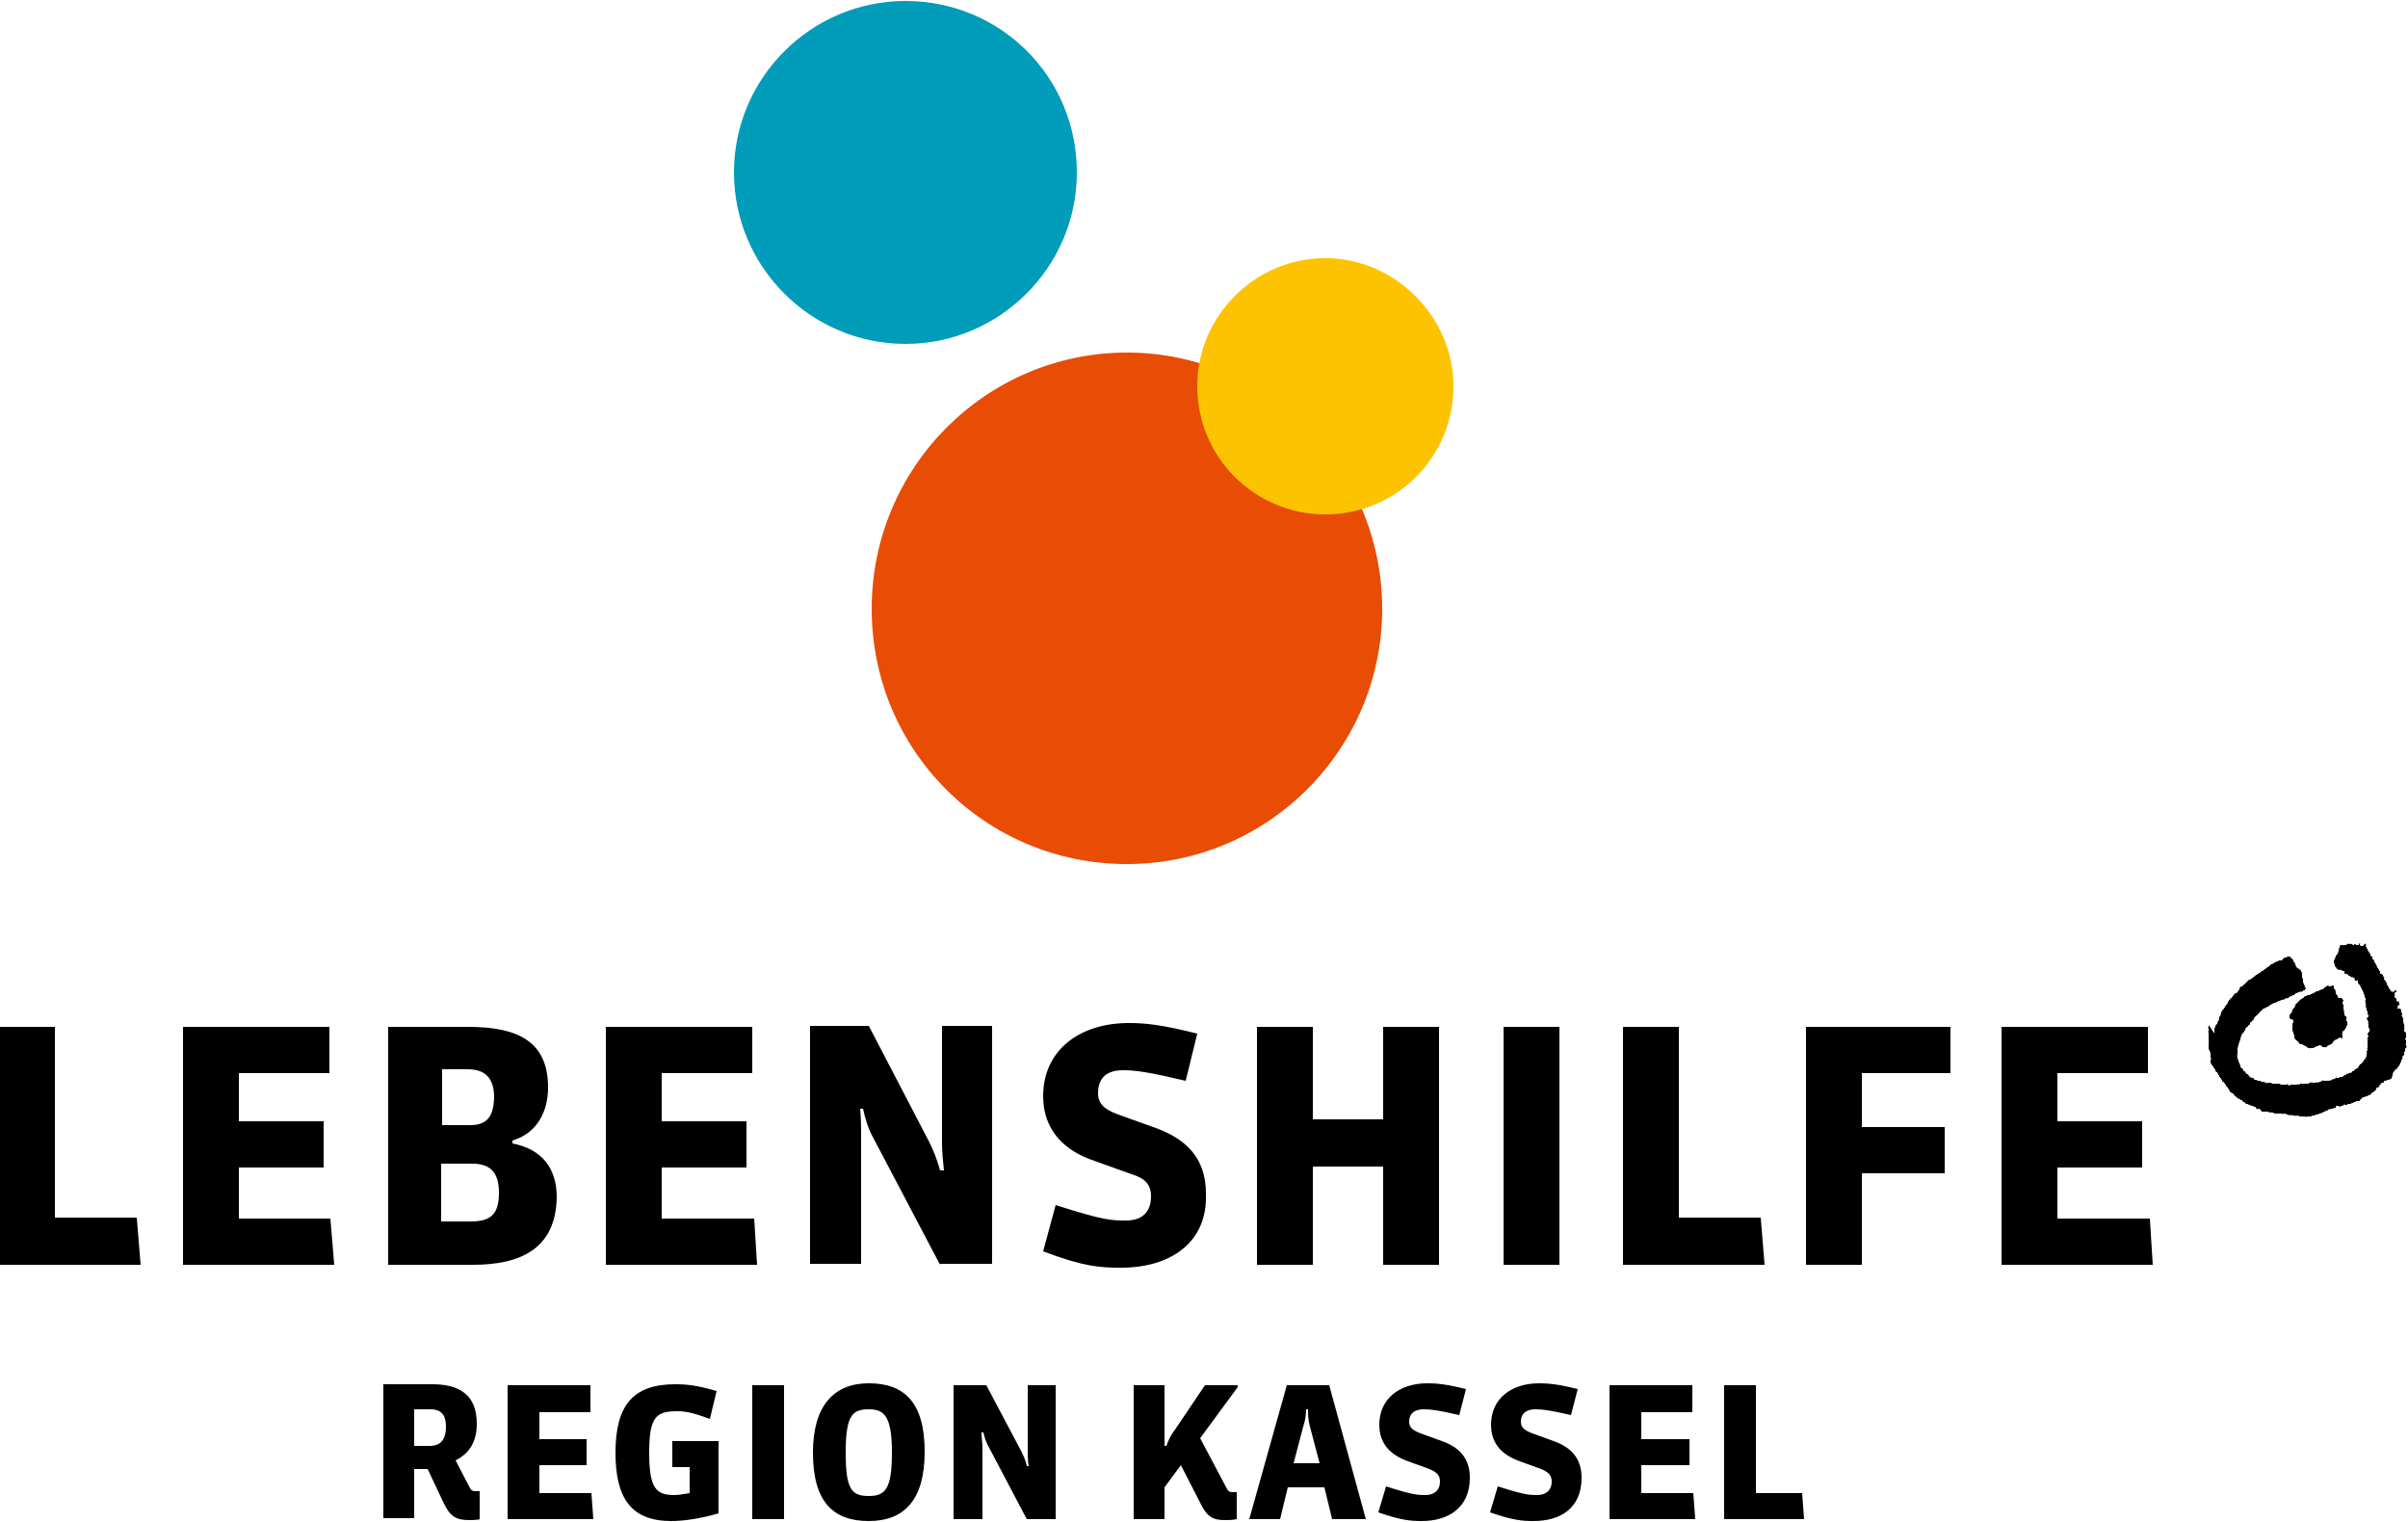
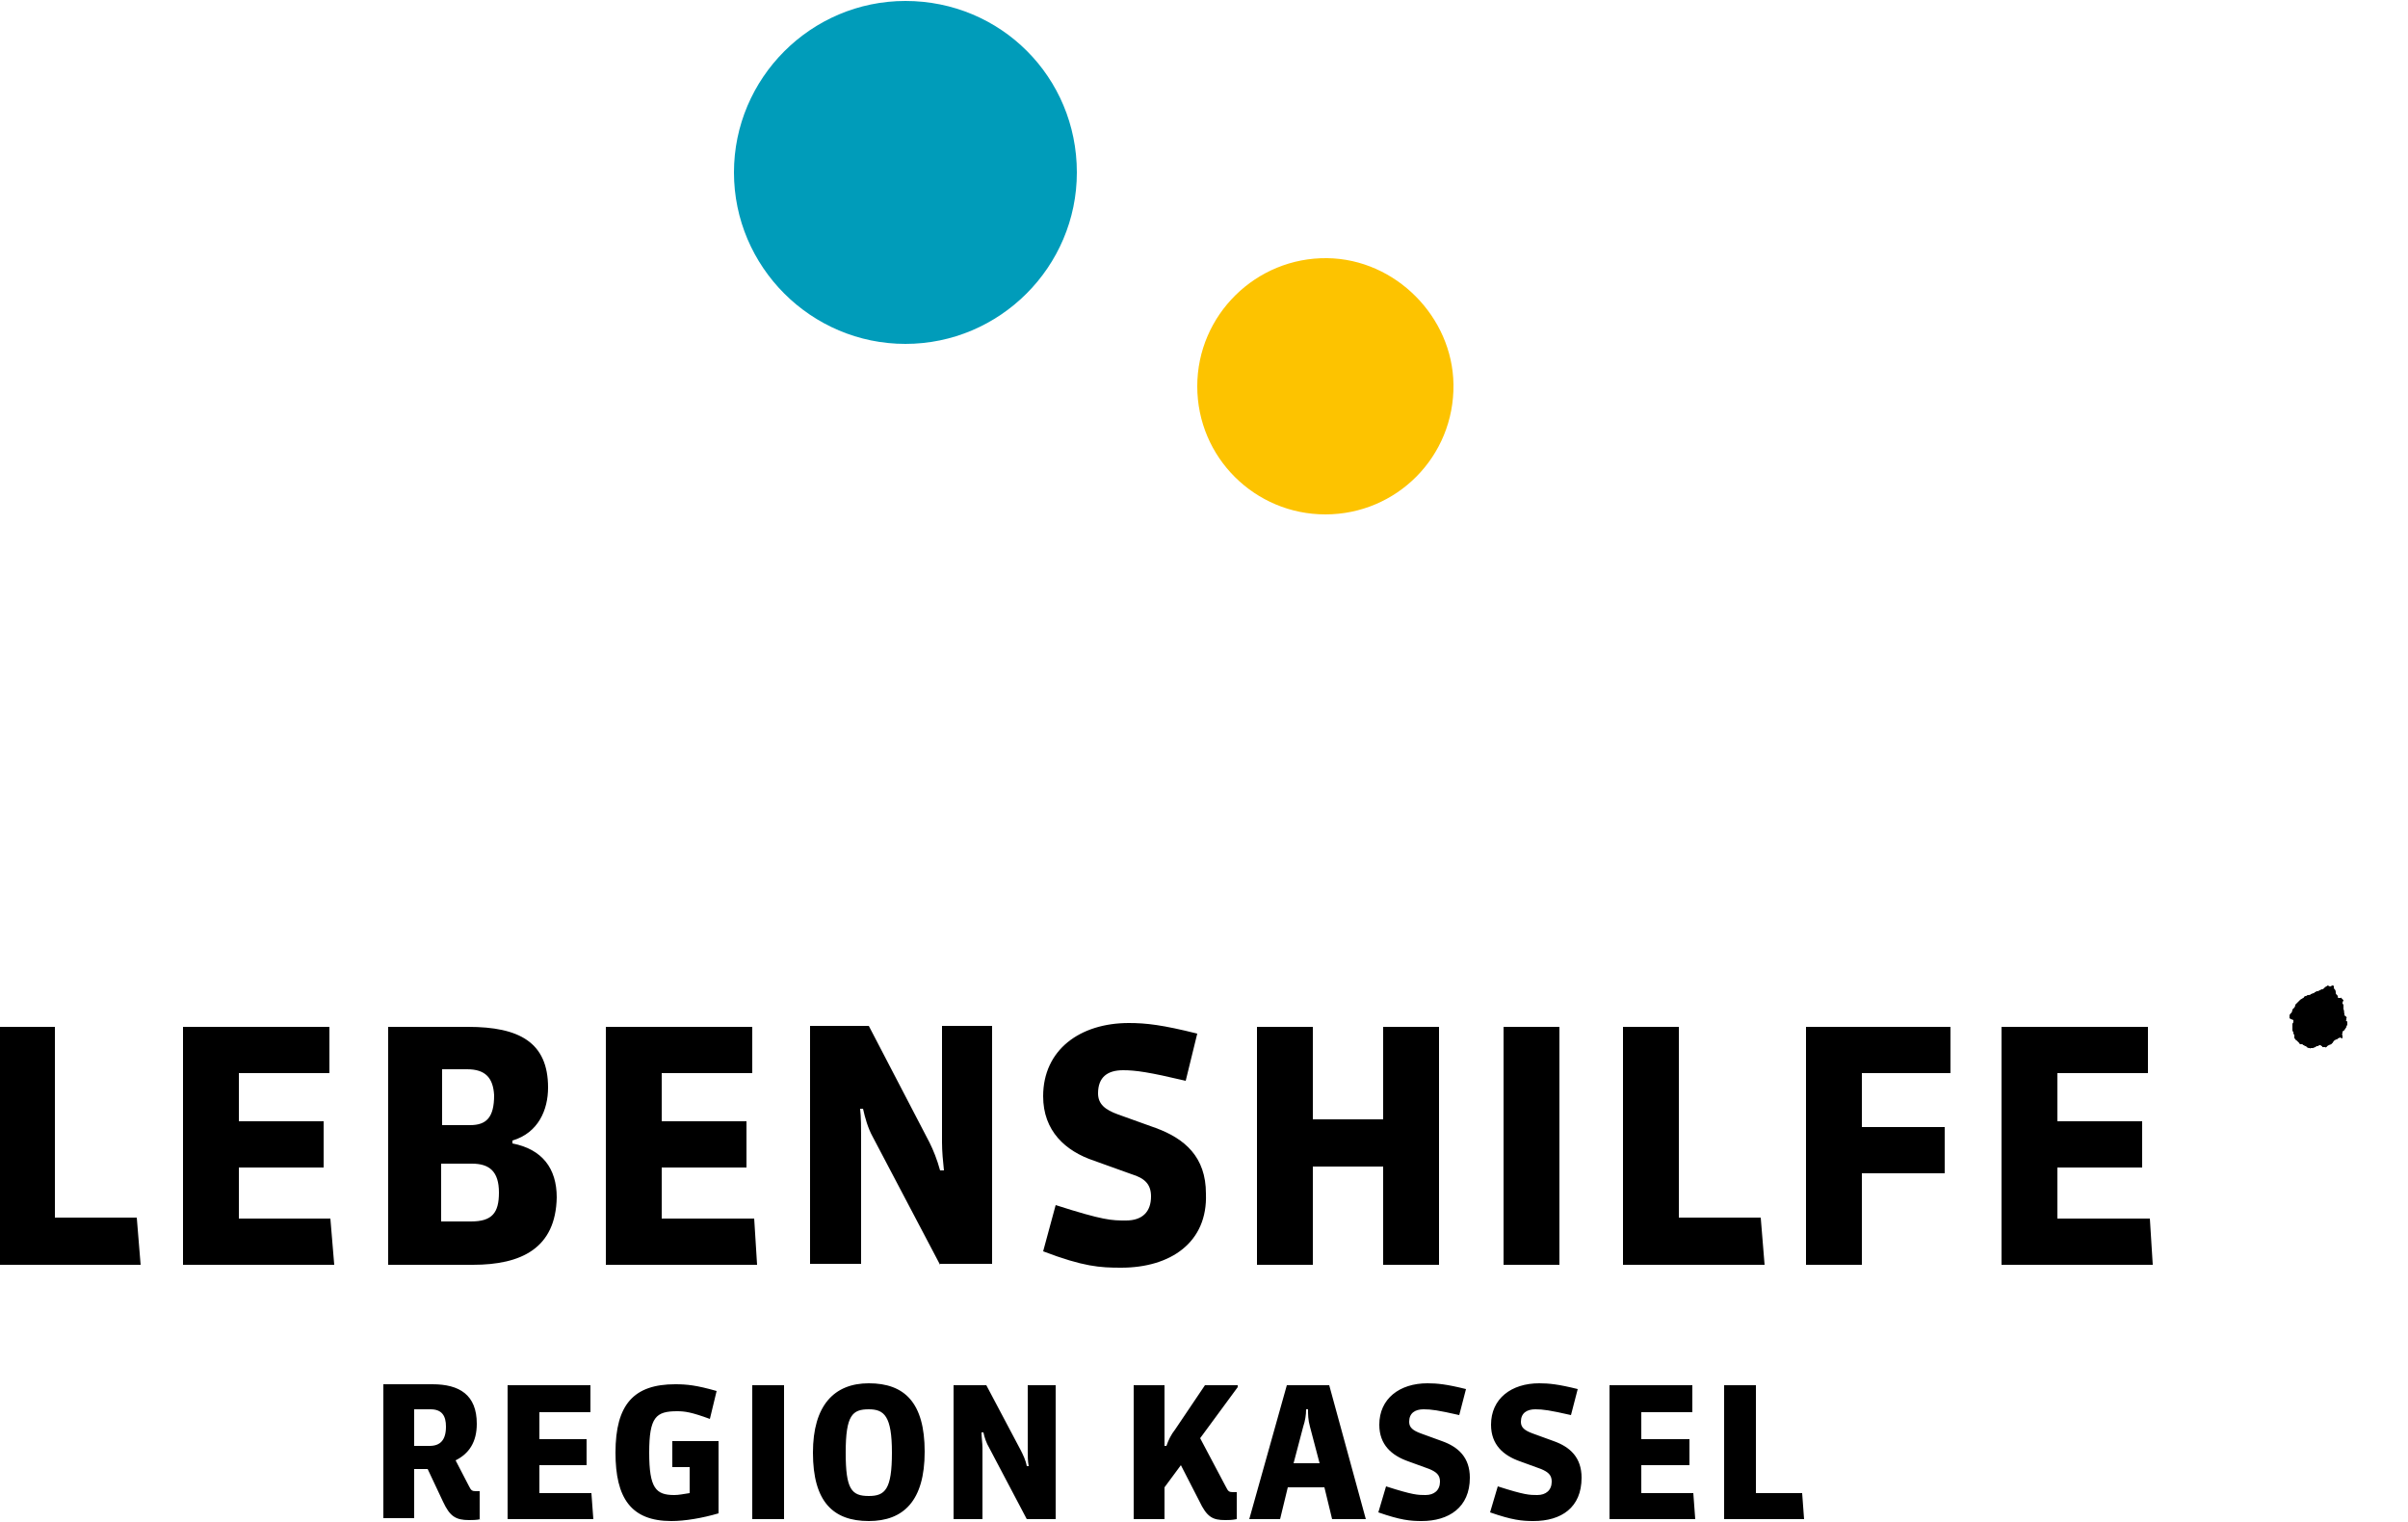
<svg xmlns="http://www.w3.org/2000/svg" viewBox="0 0 250 158">
-   <path d="M229.9 107.2c.1 0 0-.1 0-.1v-.2c0-.1 0-.2.1-.3 0-.1 0-.2.1-.2 0 0 0-.1.1-.1 0-.1 0-.2.1-.3 0-.1.1-.1.1-.2v-.1c0-.1 0-.2.1-.2 0-.1.1-.1 0-.1.1-.1.1-.2.1-.2v-.1s0-.1.1-.1c0-.1 0-.1.1-.2l.1-.1c0-.1.1-.1.1-.2 0 0 0-.1.1-.1 0-.1.1-.1.1-.2.1 0 .1-.1.1-.2l.1-.1s0-.1.1-.1c0-.1.1-.2.2-.2 0-.1.1-.1.1-.2.1 0 .1-.2.2-.2 0-.1.1-.1.2-.1.1-.1.2-.3.3-.4v-.1c.1-.1.1-.2.2-.2h.1c.1-.1.1-.2.2-.2 0-.1.1 0 .1-.1l.1-.1.3-.3h.1c.1-.1.3-.2.4-.3 0 0 .1 0 .1-.1 0 0 .1 0 .1-.1h.1l.1-.1c.1 0 .1-.1.2-.1.1-.1.2-.1.2-.2 0 0 .1-.1.1 0 .1 0 .1-.1.1-.1.1-.1.2-.1.3-.2l.1-.1h.1c0-.1.1-.1.2-.2 0 0 0-.1.1-.1s.2-.1.3-.1c0 0 0-.1.1-.1s.1-.1.2-.1h.1l.1-.1H236.9l.1-.1c0-.1.1-.1.2-.2h.2c0-.1.1-.1.2-.1h.2s0 .2.1.2.1-.1.1 0v.1c.1 0 .1.2.1.2.1.1.2.2.2.3 0 .1.1.2.1.3 0 0 .1 0 .1.1.1 0 .2.1.3.2 0 0 .1 0 .1.1s.1.2.1.2v.5s.1 0 .1.1c0 0-.1.1 0 .1V102c.1.1.1.2.1.2s0 .1.1.1v.1c-.1 0 0 .1 0 .1s.1 0 .1.1c-.1.1-.1.2-.2.2s-.1 0-.1.1c-.1 0-.1.1-.2 0 0 .1-.1 0-.2.1h-.1l-.1.1h-.1c-.1 0-.1.1-.1.1-.1 0-.1.1-.2.1s-.1.1-.2.1-.1 0-.2.1c-.1 0-.1.1-.1.1-.1 0-.1.1-.2 0-.1 0-.1.1-.2.1 0 .1-.1 0-.2.1h-.2c0 .1-.1.1-.2.1s-.1.1-.2.1-.1.1-.2.1h-.1c-.1.1-.2.1-.2.1-.1.1-.2.1-.3.2l-.1.1h-.1c-.1.1-.1.1-.2.1s0 .1-.1.1h-.1l-.3.3c-.1 0-.1.1-.2.2l-.2.2c-.1.1-.3.2-.3.4l-.2.2c0 .1-.1.1-.1.1-.1 0-.1.1-.1.2s-.2.1-.2.2-.2.1-.2.2c-.1.1-.1.1-.1.2 0 0 0 .1-.1.1v.1l-.1.1-.1.1c0 .1-.1.1-.1.2s-.1.2-.1.3c0 .1 0 .2-.1.3 0 .1-.1.3-.1.4-.1.1 0 .2-.1.3v.7c-.1.1 0 .2 0 .3v.1c0 .1.1.1.1.1v.2c.1.1.1.3.2.4v.1c0 .1.1.1.1.2h.1c0 .1.1.1.1.2s.1.1.1.1c.1 0 .1.1.1.1.1.1.1.2.2.2s.1.1.2.2l.1.1c.1.1.2.1.3.1 0 0 .1 0 .1.1s.1.1.2.1.2.1.2.1h.1c.1 0 .2 0 .3.1h.1c.1 0 .1.1.2 0l.1.1c0 .1.1 0 .2 0 0 0 .1.1.1 0h.2c.1 0 .1 0 .2.1H236.5c.1 0 .2 0 .3.1h.5c.1 0 .2-.1.3 0v.1c.1 0 .1 0 .2-.1H238.4c.1 0 .2-.1.2 0 .1 0 .1 0 .2-.1h.2c.1 0 .1.1.1 0h.5c.1 0 .2-.1.2-.1.1 0 .2-.1.3 0h.2c.1 0 .2-.1.3 0 .1-.1.2 0 .2-.1h.1c.1 0 .1-.1.2-.1 0 0 .1-.1.1 0 0-.1.1 0 .1 0h.2s0-.1.1 0h.2c.1-.1.2 0 .3-.1 0-.1.1 0 .2-.1h.1c0-.1.1 0 .1-.1s.1 0 .2 0h.1s.1 0 .1-.1h.3c0-.1.1 0 .1-.1.1-.1.1-.1.2-.1s.1-.1.1-.1.1-.1.1 0c.1 0 .1-.1.2-.1 0 0 .1-.1.1 0 .1 0 .1-.1.2-.1v-.1h.1s.1 0 .1-.1c.1-.1.2-.1.3-.2.1 0 .1-.1.2-.2 0-.1.1-.1.1-.2.1 0 .1-.1.2-.1 0 0 0-.1.1-.1 0-.1.1-.1.1-.2 0 0 0-.1.1-.1 0 0 0-.1.1-.1 0-.1.1-.2.1-.3v-.1c0-.1.1-.1 0-.2 0-.1.1-.1 0-.1 0-.1.1-.1.1-.2s-.1-.1 0-.2v-.1-.3-.2-.1-.2-.1-.1l.1-.1v-.1s-.1 0-.1-.1 0-.1.1-.2c0 0 0-.1.1-.1v-.1c0-.1.1-.2-.1-.3v-.2s-.1-.1 0-.1v-.1s-.1-.1 0-.1c0 0-.1-.1 0-.1 0-.1-.1-.1-.1-.2s-.1-.1-.1-.2c0 0 .1 0 .1-.1s.1 0 .1 0v-.1c0-.1 0-.2-.1-.2v-.2c0-.1 0-.2-.1-.2v-.2-.1s-.1 0-.1-.1v-.1c.1-.1 0-.1 0-.2v-.1c0-.1-.1-.2 0-.3v-.1-.1h-.1c.1-.1-.1-.2 0-.3l-.1-.1v-.1c0-.1-.1-.1-.1-.2 0 0 .1-.1 0-.1 0 0-.1 0-.1-.1v-.1s-.1 0-.1-.1 0-.1-.1-.2c0 0 0-.1-.1-.1 0-.1-.1-.1-.1-.2v-.1-.1c0-.1-.1 0-.1 0h-.2s-.1 0 0-.1c-.1 0 0-.3-.1-.2h-.1c0-.1-.1 0-.2-.1-.1 0-.1 0-.1-.1h-.1c-.1 0-.1-.1-.1-.1-.1 0-.1-.1-.1-.1h-.2s-.1 0-.1-.1v-.1-.1h-.2l-.1-.1c-.1-.1-.1 0-.2 0s-.2-.1-.3-.1v-.1c0-.1-.1 0-.1-.1-.1-.1-.1-.1-.1-.2s-.1-.2-.1-.3v-.2c.1-.1.1-.2.1-.2.1-.1.1-.3.2-.4l.1-.1c.1-.2.1-.5.2-.7.1-.1 0-.2.1-.2h.2c.1 0 .1.1.2 0h.2l.1-.1c.1 0 .1-.1.2 0h.1s.1-.1.1 0c0 0 .1 0 .2.1h.1s0-.1.1-.1.1.1.1.1H244.9V98c.1 0 0-.1.1-.1s0 .1 0 .1v.1l.1.1h.1c.1 0 .2 0 .2-.1l.1-.1c0-.1.1 0 .1 0s.1.1 0 .2c0 0 0 .1.1.1 0 .1 0 .2.1.2v.1s0 .1.1.1c0 .1 0 .1.1.2 0 .1.1.1.1.2s.1.2.1.2c.1 0 .1 0 .1.1v.1c0 .1.1.1.2.2v.1s-.1.1 0 .1.1 0 .1.1c.1.1.1.2.1.2.1.1.1.2.1.2s0 .1.1.1v.1s.1 0 .1.1v.1h.1v.2s0 .1.1.1.1.1.2.1v.1c0 .1.1.1.1.1 0 .1.1.1 0 .2v.1h.1c0 .1.1.2.1.2s0 .1.1.1v.1c0 .1.1.2.1.3.1 0 .1.1.1.1 0 .1.1.2.1.2 0 .1.1 0 .1.1v.1s.1.1.1 0c.1 0 .1.1.2.1 0 0 0-.1.1-.1 0 0 0-.1.1-.1s.1.1.1.1c0 .1 0 .1-.1.1l-.1.1c0 .1.1.2 0 .2v.2c0 .1.2.1.2.2v.2c.1 0 0 .1.1.1 0 0 .1 0 .1-.1l.1.1-.1.1s.1 0 .1.1c0 0 .1.1 0 .1 0 0-.1 0-.1.1 0 0-.1 0-.1.1s.1 0 .1.1h-.1c0 .1-.1.1 0 .1H249.2c0 .1.1.1.1.1V105.1c0 .1.1 0 .1.1v.1c0 .1-.1.1-.1.2.1 0 .1-.1.1-.1 0 .1 0 .2.1.3V106c0 .1.1.1 0 .2l.1.1c0 .1-.1.1 0 .1s0 .1 0 .1v.1c0 .1.1.1 0 .2v.2s0 .1.1.1c0 .1.1.1.1.1v.5s0 .1-.1.1v.1s.1 0 .1.1V108.3c0 .1-.1.1 0 .2s0 .2 0 .3c0 0-.1 0-.1.1v.2s0 .1-.1.1c-.1.1.1.1 0 .2v.1c-.1 0 0 .1-.1.1l-.1.1c0 .1.1.1 0 .2 0 .1-.1.1-.1.2s0 .2-.1.2v.1c-.1 0 0 .1-.1.2s-.1.2-.2.2v.1l-.1.1h-.1s-.1.1 0 .1c0 0-.1 0-.1.1-.1 0-.1.1-.1.1-.1.1-.1.2-.1.3 0 .1-.1.2-.1.3 0 .1-.1.1-.1.1-.1 0-.1.1-.2.1h-.2c0 .1-.1.1-.2.1h-.1v.1c0 .1-.1.1-.1.1-.1 0-.2 0-.2.1-.1.1-.2.2-.2.3-.1 0 0 .1-.1.1h-.1c-.1 0-.1.1-.1.2l-.1.1c-.1.1-.2.2-.3.2l-.1.1s0 .1-.1.1l-.1.1h-.1c-.1 0-.1.1-.1.1h-.1c-.1 0-.2.1-.3.1-.1 0-.1 0-.2.1 0 .1-.1.1-.1.1-.1.1-.1.2-.2.2H244.6c0 .1-.1.1-.2.1-.1.1-.1.1-.2.1s-.1.1-.2.1h-.2c-.1 0-.1.1-.2.1 0 0 0 .1-.1 0 0 0-.1-.1-.2 0 0 .1-.1.1-.2.1s-.1.1-.2.1 0-.1-.1-.1h-.2s-.1 0-.1.1v.1h-.2c0 .1-.1 0-.1.1h-.2c-.1.1-.2 0-.3.1 0 .1-.2.1-.2.1-.1 0-.1.2-.2.1 0 0-.1 0-.1.1h-.1-.1s0 .1-.1.1h-.1c-.1 0-.1.1-.2.1h-.1s-.1 0-.2.1h-.2c-.1 0-.1.1-.2.1H239.6c-.1 0-.2.1-.3 0h-.2-.2-.1s-.1 0-.2-.1c-.1 0-.2.1-.4 0h-.2l-.1-.1s0 .1-.1.1c-.1-.1-.2 0-.3-.1-.1 0-.2 0-.2-.1h-.2c-.1.1-.2 0-.2 0h-.7s-.1 0-.2-.1h-.1c-.1 0-.1-.1-.2 0-.1 0-.1 0-.2-.1h-.5-.1c-.1 0-.1 0-.1-.1-.1 0-.1-.1-.1-.1s-.1 0-.1-.1h-.1c-.1 0-.1.1-.2 0l-.1-.1s0-.1-.1-.1-.1 0-.2-.1h-.1c-.1 0-.1 0-.2-.1h-.1c-.1-.1-.2-.1-.3-.1l-.1-.1c-.1 0 0-.1-.1-.1s-.1 0-.2-.1c0-.1-.1-.1-.1-.1h-.1c0-.1 0-.1-.1-.1s-.1-.1-.2-.1c0-.1-.1 0-.1-.1-.1 0 0-.1-.1-.1s-.1-.1-.2-.2c0-.1-.1-.1-.1-.1-.1 0-.1-.1-.2-.1s-.1-.1-.1-.2c-.1 0-.1 0-.1-.1s-.1-.1-.1-.1v-.1c-.1 0-.1-.1-.2-.2 0-.1-.1-.1-.1-.2l-.1-.1c0-.1-.1-.1-.1-.1s-.1 0-.1-.1v-.1c-.1 0-.1-.1-.1-.1s0-.1-.1-.1c0-.1 0-.1-.1-.1v-.2h-.1c0-.1-.1-.1 0-.1 0 0 0-.1-.1-.1v-.1h-.1s0-.1-.1-.1v-.2c-.1 0-.1-.1-.2-.2 0-.1 0-.1-.1-.1.1-.1-.1-.1-.1-.2s-.1-.1-.1-.2v-.1-.1-.1s.1 0 .1-.1c0 0-.1 0-.1-.1v-.2-.1-.2c0-.1-.1-.1-.1-.2v-.1c-.1 0-.1-.1-.1-.2v-.3-.2-.1c.1 0 0-.1 0-.1v-.1-.2-.3-.3c0-.1-.1-.1 0-.2s0-.1 0-.2c-.1-.1 0-.2 0-.2v-.2c.6.9.6.9.6.8" />
  <path d="M237.7 105.6v-.2c0-.1.1-.1.1-.2 0 0 .1 0 .1-.1.1 0 0-.1.1-.2v-.1l.1-.1c.1-.1.2-.2.2-.4l.2-.2.3-.3c.1-.1.2-.1.3-.2 0 0 .1 0 .1-.1.1-.1.1-.1.2-.1s.1-.1.2-.1.3 0 .3-.1c.1 0 .2-.1.3-.1.1 0 .1-.1.1-.1.1 0 .1 0 .2-.1h.1c.1 0 .1 0 .2-.1.1 0 .1 0 .2-.1h.1c.1 0 .1-.1.2-.1 0-.1.1-.1.2-.2.1 0 .1-.1.2-.1.1.1.2.1.3.1l.1-.1c.1 0 .2 0 .2.1v.2c.1.1.2.2.2.4v.1c0 .1.1.1.1.2.1 0 .1.1.1.1 0 .1.1.1 0 .2H243c.1 0 .1-.1.1 0 0 0 0 .1.1.1 0 0 0 .1.1.1 0 .1-.1.2-.1.3v.1l.1.1v.5c.1 0 0 .2.1.3 0 0-.1.1 0 .1v.2c.1.1.2.1.2.2 0 0 .1.1 0 .1v.2s-.1.1 0 .1c0 0 .1 0 .1.1V106.4s-.1.1-.1.2-.1.1-.1.2c-.1 0 0 .1-.1.1 0 .1-.1.1-.1.1l-.1.1v.1c0 .1-.1.2 0 .3v.2c0 .1-.1.1-.1.1l-.1-.1c-.1 0-.2.1-.3.1 0 .1-.1.1-.1.1-.1 0-.1 0-.2.1-.1 0-.1.1-.2.2 0 .1-.1.1-.1.1 0 .1-.1.1-.1.1-.1.1-.1 0-.2.1-.1 0-.1.1-.1 0 0 0 0 .1-.1.1 0 .1-.1.1-.1.1s0 .1-.1 0h-.1-.1-.1c0-.1 0-.1-.1-.1 0-.1-.1-.1-.2-.1 0 0-.1 0-.1.1h-.2l-.1.1c-.1 0-.2.1-.3.1h-.2s-.1.1-.1 0c-.1 0-.2 0-.3-.1l-.1-.1h-.1l-.1-.1h-.1s0-.1-.1-.1h-.2l-.1-.1c0-.1-.1-.1-.1-.1 0-.1-.1-.1-.1-.1s-.1-.1 0-.1h-.1l-.1-.1s0-.1-.1-.1v-.1-.2-.1c-.1 0-.1-.1-.1-.2v-.1c-.1 0-.1-.1-.1-.2v-.1-.1-.2-.2c0-.1.1-.1.1-.2v-.2c-.5-.2-.4-.2-.4-.3" />
-   <path d="M117 89.7c14.6 0 26.5-11.9 26.5-26.5S131.6 36.6 117 36.6 90.5 48.5 90.5 63.2s11.8 26.5 26.5 26.5" fill="#e84c05" />
  <path d="M137.6 53.4c7.4 0 13.4-6 13.3-13.5-.1-7-6-13-13.1-13.1-7.4-.1-13.5 5.9-13.5 13.3s6 13.3 13.3 13.3" fill="#fdc300" />
  <path d="M111.8 17.9c0 9.8-8 17.8-17.8 17.8s-17.8-8-17.8-17.8S84.2.1 94 .1c9.9 0 17.8 7.9 17.8 17.8" fill="#009cba" />
  <g>
-     <path d="M-.1 106.6v24.7h14.7l-.4-4.9H5.7v-19.8zM19 131.3v-24.7h15.2v4.8h-9.4v5h8.8v4.8h-8.8v5.3h9.5l.4 4.8zM49 120.8h-3.2v6h3.1c2.2 0 2.9-.9 2.9-3 0-2.2-1-3-2.8-3m-.5-9.8h-2.6v5.8h2.9c1.7 0 2.5-.8 2.5-3.1-.1-1.8-.9-2.7-2.8-2.7m.6 20.3h-8.8v-24.7h8.3c5.3 0 8.3 1.6 8.3 6.3 0 2.3-1 4.7-3.7 5.5v.3c3.1.6 4.6 2.6 4.6 5.6-.1 5.3-3.7 7-8.7 7M62.9 131.3v-24.7h15.2v4.8h-9.4v5h8.8v4.8h-8.8v5.3h9.6l.3 4.8zM97.6 131.3l-7-13.3c-.5-.9-.8-2-1-2.9h-.3c.1.9.1 2 .1 2.9v13.2h-5.3v-24.7h6.1l6.3 12.1c.4.8.8 1.8 1.1 2.9h.4c-.1-.9-.2-2-.2-2.9v-12.1h5.2v24.7h-5.4zM116.4 131.6c-2.2 0-3.9-.1-8.1-1.7l1.3-4.8c5 1.6 5.8 1.6 7.3 1.6 1.7 0 2.6-.9 2.6-2.5 0-1.3-.7-1.9-2-2.3l-3.9-1.4c-3-1-5.3-3.1-5.3-6.7 0-4.8 3.8-7.6 8.9-7.6 1.8 0 3.5.2 7.1 1.1l-1.2 4.9c-3.8-.9-5.2-1.1-6.5-1.1-1.6 0-2.6.7-2.6 2.4 0 1.1.7 1.7 2.1 2.2l3.9 1.4c3 1.1 5.2 3 5.2 6.8.2 5.1-3.7 7.7-8.8 7.7M143.6 131.3v-10.2h-7.3v10.2h-5.8v-24.7h5.8v9.6h7.3v-9.6h5.8v24.7zM156.1 106.6h5.8v24.7h-5.8zM168.5 131.3v-24.7h5.8v19.8h8.5l.4 4.9zM193.3 121.8v9.5h-5.8v-24.7h15v4.8h-9.2v5.6h8.6v4.8zM207.8 131.3v-24.7H223v4.8h-9.4v5h8.8v4.8h-8.8v5.3h9.6l.3 4.8z" />
+     <path d="M-.1 106.6v24.7h14.7l-.4-4.9H5.7v-19.8M19 131.3v-24.7h15.2v4.8h-9.4v5h8.8v4.8h-8.8v5.3h9.5l.4 4.8zM49 120.8h-3.2v6h3.1c2.2 0 2.9-.9 2.9-3 0-2.2-1-3-2.8-3m-.5-9.8h-2.6v5.8h2.9c1.7 0 2.5-.8 2.5-3.1-.1-1.8-.9-2.7-2.8-2.7m.6 20.3h-8.8v-24.7h8.3c5.3 0 8.3 1.6 8.3 6.3 0 2.3-1 4.7-3.7 5.5v.3c3.1.6 4.6 2.6 4.6 5.6-.1 5.3-3.7 7-8.7 7M62.9 131.3v-24.7h15.2v4.8h-9.4v5h8.8v4.8h-8.8v5.3h9.6l.3 4.8zM97.6 131.3l-7-13.3c-.5-.9-.8-2-1-2.9h-.3c.1.9.1 2 .1 2.9v13.2h-5.3v-24.7h6.1l6.3 12.1c.4.8.8 1.8 1.1 2.9h.4c-.1-.9-.2-2-.2-2.9v-12.1h5.2v24.7h-5.4zM116.4 131.6c-2.2 0-3.9-.1-8.1-1.7l1.3-4.8c5 1.6 5.8 1.6 7.3 1.6 1.7 0 2.6-.9 2.6-2.5 0-1.3-.7-1.9-2-2.3l-3.9-1.4c-3-1-5.3-3.1-5.3-6.7 0-4.8 3.8-7.6 8.9-7.6 1.8 0 3.5.2 7.1 1.1l-1.2 4.9c-3.8-.9-5.2-1.1-6.5-1.1-1.6 0-2.6.7-2.6 2.4 0 1.1.7 1.7 2.1 2.2l3.9 1.4c3 1.1 5.2 3 5.2 6.8.2 5.1-3.7 7.7-8.8 7.7M143.6 131.3v-10.2h-7.3v10.2h-5.8v-24.7h5.8v9.6h7.3v-9.6h5.8v24.7zM156.1 106.6h5.8v24.7h-5.8zM168.5 131.3v-24.7h5.8v19.8h8.5l.4 4.9zM193.3 121.8v9.5h-5.8v-24.7h15v4.8h-9.2v5.6h8.6v4.8zM207.8 131.3v-24.7H223v4.8h-9.4v5h8.8v4.8h-8.8v5.3h9.6l.3 4.8z" />
  </g>
  <g>
    <path d="M44.7 146.3H43v3.8h1.6c1.1 0 1.7-.6 1.7-2 0-1.1-.4-1.8-1.6-1.8m5.2 11.4c-.4.1-.9.1-1.2.1-1.4 0-2-.4-2.7-1.9l-1.6-3.4H43v5.1h-3.2v-13.9h5.1c2.8 0 4.6 1.1 4.6 4.1 0 1.9-.8 3.1-2.2 3.8l1.4 2.7c.2.4.3.5.7.5h.4v2.9zM52.7 143.8v13.9h8.9l-.2-2.7H56v-2.9h4.9v-2.7H56v-2.8h5.3v-2.8zM69.7 157.9c-4.2 0-5.8-2.4-5.8-7.1 0-5 1.9-7.1 6.2-7.1 1.2 0 2.2.1 4.3.7l-.7 2.9c-1.9-.7-2.6-.8-3.4-.8-2.2 0-2.9.6-2.9 4.3 0 3.7.7 4.4 2.6 4.4.5 0 .9-.1 1.6-.2v-2.7h-1.8v-2.7h4.8v7.5c-1.7.5-3.5.8-4.9.8M78.1 143.8h3.3v13.9h-3.3zM90.2 146.3c-1.7 0-2.4.6-2.4 4.5 0 3.8.6 4.5 2.4 4.5 1.7 0 2.4-.7 2.4-4.5s-.8-4.5-2.4-4.5m0 11.6c-3.7 0-5.8-2-5.8-7.1 0-4.9 2.2-7.2 5.8-7.2 3.7 0 5.8 2 5.8 7.1s-2.2 7.2-5.8 7.2M106.6 157.7l-3.9-7.4c-.3-.5-.5-1.1-.6-1.6h-.2c0 .5.1 1.1.1 1.6v7.4h-3v-13.9h3.4l3.6 6.8c.2.4.5 1 .6 1.6h.2c-.1-.5-.1-1.1-.1-1.6v-6.8h2.9v13.9h-3zM128.4 157.7c-.5.1-.8.1-1.2.1-1.3 0-1.9-.3-2.7-2l-1.9-3.7-1.7 2.3v3.3h-3.2v-13.9h3.2v6.3h.2c.2-.6.5-1.2.9-1.7l3.1-4.6h3.4v.2l-3.9 5.3 2.7 5.1c.2.4.3.5.7.5h.4v2.8zM137 151.9l-1-3.8c-.2-.7-.2-1.3-.2-1.8h-.2c0 .6-.1 1.2-.3 1.8l-1 3.8h2.7zm1.3 5.8l-.8-3.3h-3.8l-.8 3.3h-3.2l3.9-13.9h4.4l3.8 13.9h-3.5zM147.6 157.9c-1.2 0-2.2-.1-4.5-.9l.8-2.7c2.8.9 3.3.9 4.1.9.9 0 1.5-.5 1.5-1.4 0-.7-.4-1-1.1-1.3l-2.2-.8c-1.7-.6-3-1.7-3-3.8 0-2.7 2.1-4.3 5-4.3 1 0 2 .1 4 .6l-.7 2.7c-2.2-.5-2.9-.6-3.7-.6-.9 0-1.5.4-1.5 1.3 0 .6.4.9 1.2 1.2l2.2.8c1.7.6 2.9 1.7 2.9 3.8 0 3.1-2.2 4.5-5 4.5M159.2 157.9c-1.2 0-2.2-.1-4.5-.9l.8-2.7c2.8.9 3.3.9 4.1.9.9 0 1.5-.5 1.5-1.4 0-.7-.4-1-1.1-1.3l-2.2-.8c-1.7-.6-3-1.7-3-3.8 0-2.7 2.1-4.3 5-4.3 1 0 2 .1 4 .6l-.7 2.7c-2.2-.5-2.9-.6-3.7-.6-.9 0-1.5.4-1.5 1.3 0 .6.4.9 1.2 1.2l2.2.8c1.7.6 2.9 1.7 2.9 3.8 0 3.1-2.1 4.5-5 4.5M167.1 143.8v13.9h8.9l-.2-2.7h-5.4v-2.9h5v-2.7h-5v-2.8h5.3v-2.8zM179 143.8v13.9h8.3l-.2-2.7h-4.8v-11.2z" />
  </g>
</svg>